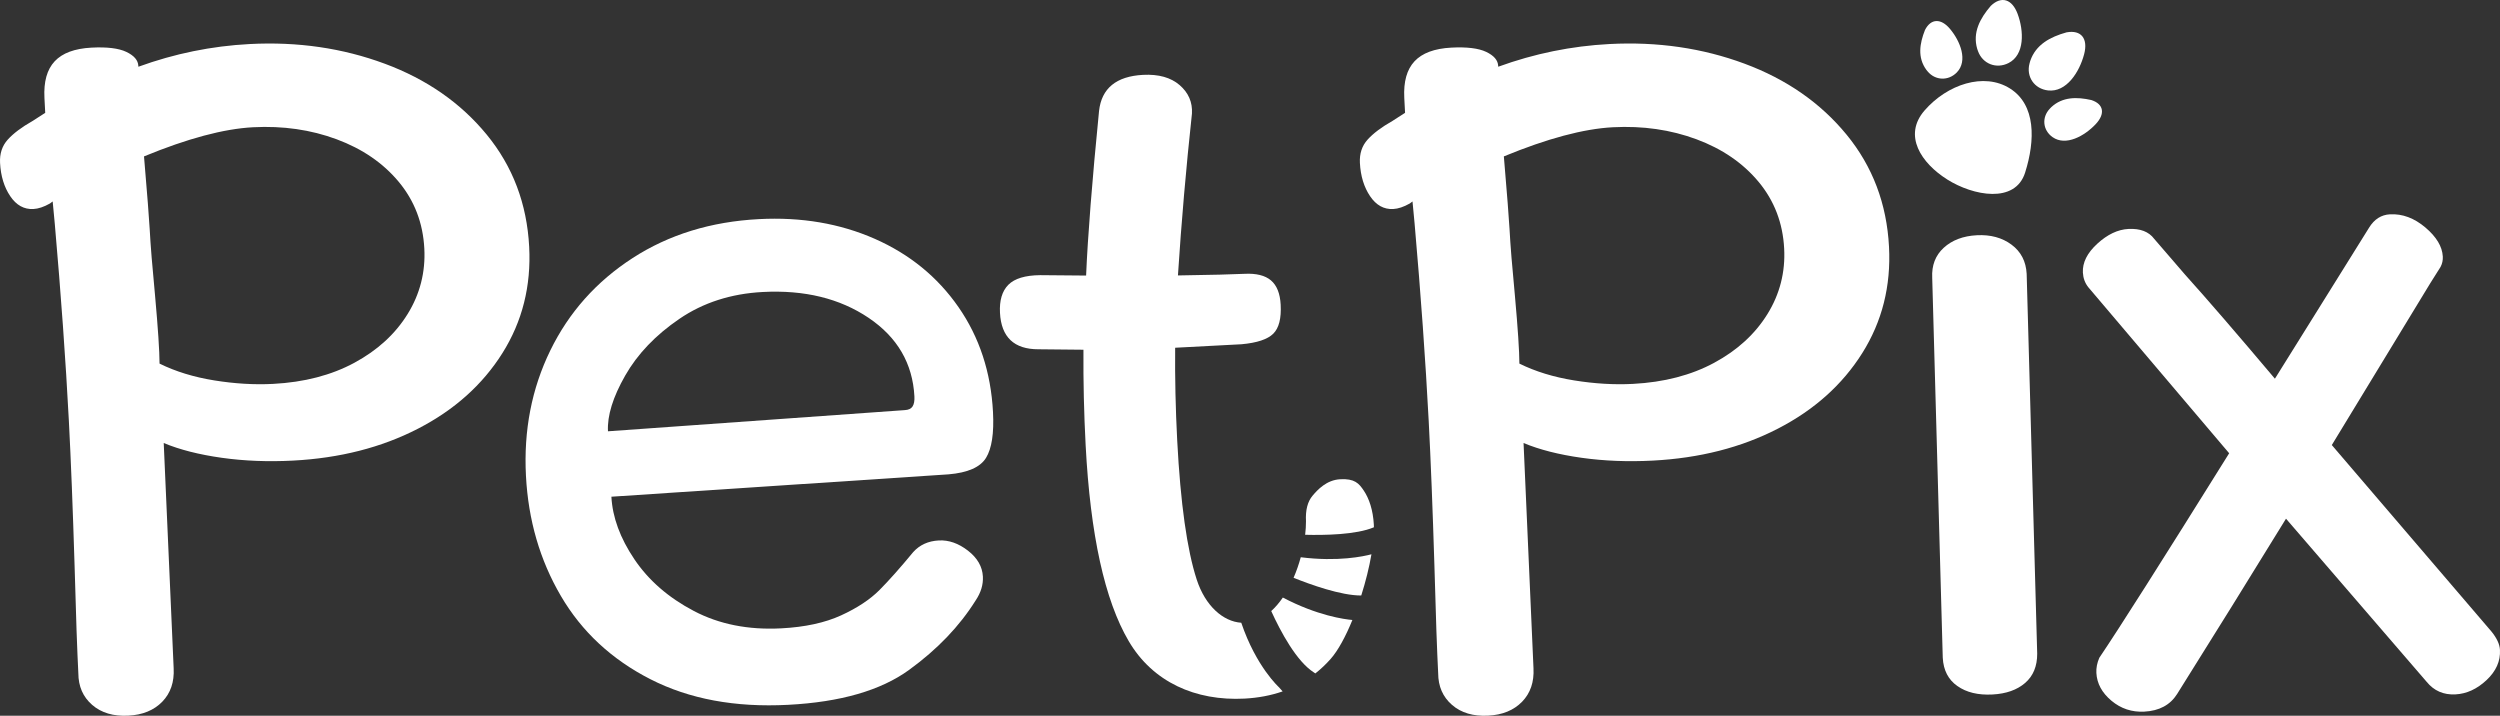
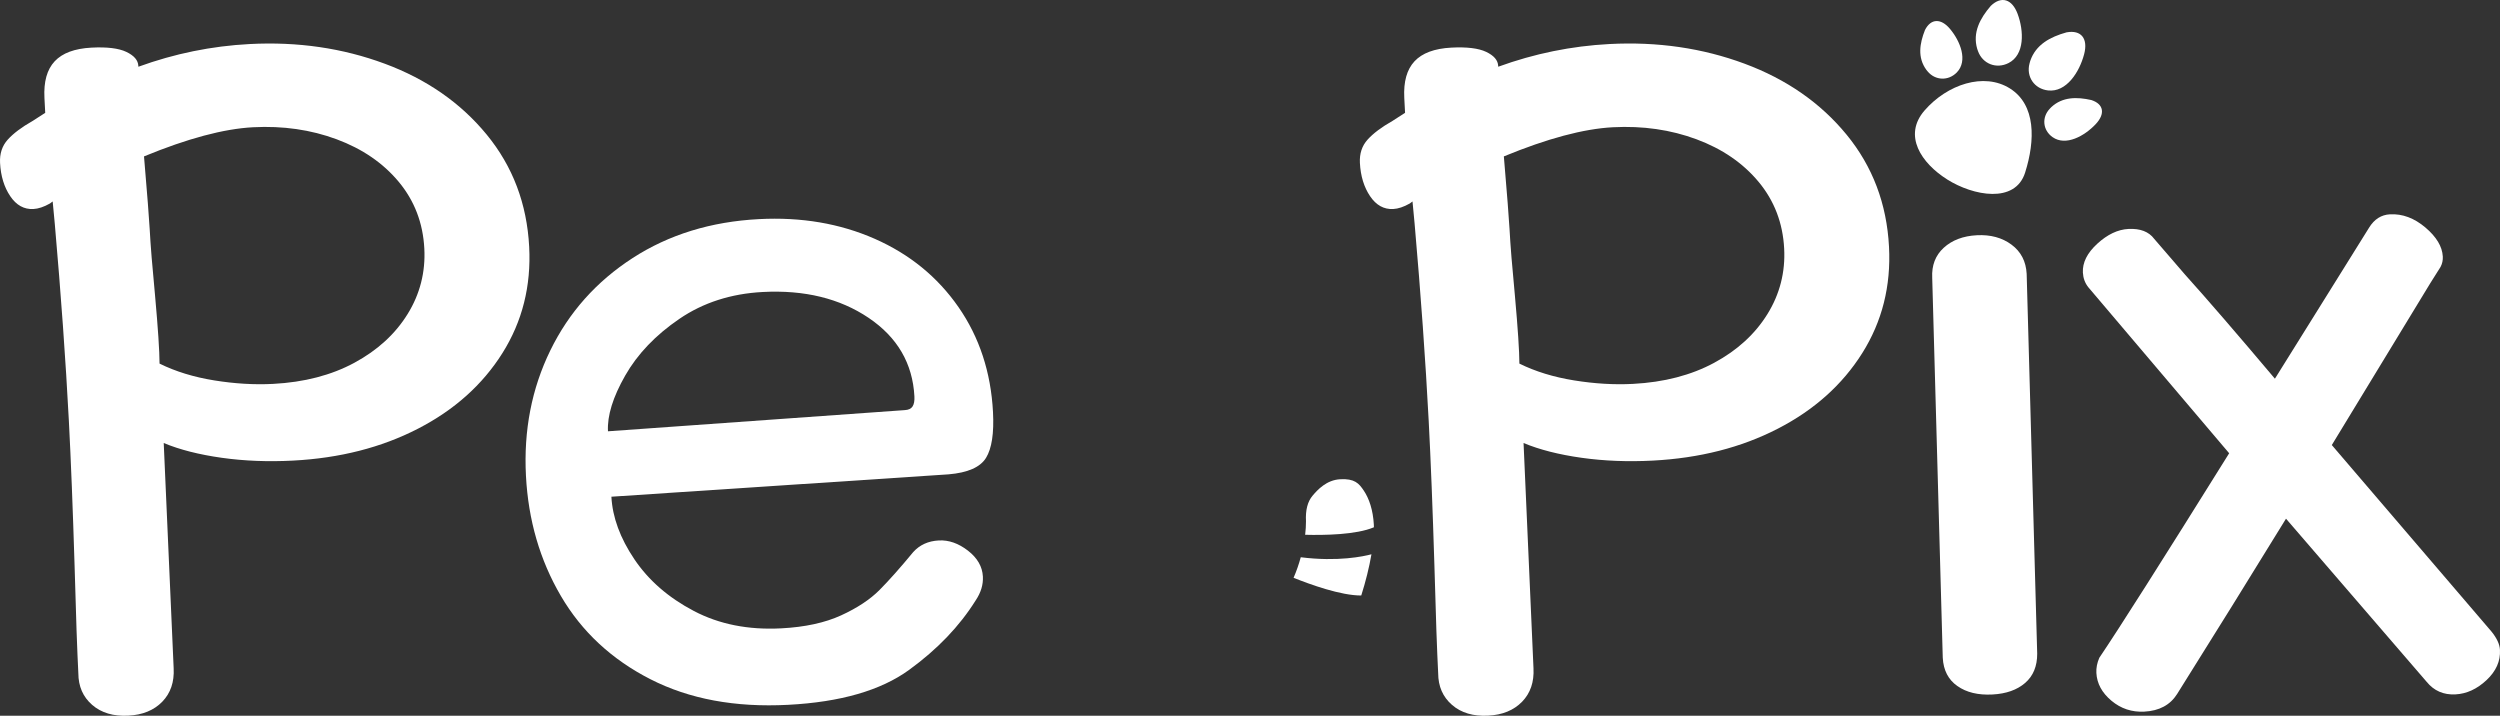
<svg xmlns="http://www.w3.org/2000/svg" id="Layer_2" data-name="Layer 2" viewBox="0 0 2367.59 677.85">
  <rect x="0" y="0" width="2367.59" height="677.85" fill="#333333" stroke="none" />
  <defs>
    <style>
      .cls-1 {
        fill: #fff;
      }
    </style>
  </defs>
  <g id="Layer_1-2" data-name="Layer 1">
    <g>
      <g>
        <g>
          <path class="cls-1" d="M364.28,60.29c39.82,14.77,72.05,37.2,96.7,67.25,24.65,30.07,38.04,65.45,40.17,106.16,1.95,37.17-6.5,70.75-25.34,100.71-18.84,29.98-45.54,53.86-80.1,71.64-34.56,17.79-73.97,27.83-118.22,30.15-23.6,1.24-46.13.35-67.58-2.67-21.45-3.01-39.75-7.68-54.86-13.98l9.41,213.36c.68,12.98-2.91,23.53-10.77,31.62-7.87,8.1-18.57,12.51-32.14,13.22-14.16.74-25.58-2.66-34.26-10.19-8.69-7.53-13.05-17.51-13.1-29.93-1.08-20.64-2.28-54.59-3.56-101.86-1.67-54.33-3.47-100.09-5.42-137.26-3-57.22-7.45-119.41-13.33-186.54l-2-21.19-2.56,1.91c-5.75,3.27-10.98,5.01-15.7,5.26-8.85.46-16.16-3.59-21.93-12.16C3.92,177.23.71,166.75.06,154.36c-.46-8.85,1.95-16.21,7.27-22.12,5.3-5.89,13.14-11.78,23.48-17.65l12.02-7.73-.74-14.16c-.8-15.33,2.43-26.89,9.72-34.67,7.27-7.77,18.89-12.08,34.82-12.92,14.74-.77,25.76.58,33.04,4.04,7.28,3.47,11.06,7.85,11.34,13.16l.05.89c34.25-12.44,69.37-19.61,105.36-21.49,45.42-2.38,88.05,3.81,127.87,18.59h-.01ZM335.64,343.53c21.86-11.79,38.65-27.16,50.38-46.12,11.72-18.94,17-39.63,15.83-62.06-1.27-24.18-9.33-45.21-24.16-63.07-14.84-17.86-34.48-31.32-58.91-40.39-24.44-9.06-50.81-12.86-79.13-11.38-27.74,1.45-62.15,10.66-103.27,27.6,3.09,36.52,4.89,59.5,5.39,68.93.77,14.75,2.45,35.67,5.06,62.74,2.81,31.21,4.23,52.73,4.27,64.56,15.17,7.49,32.46,12.8,51.86,15.92,19.38,3.13,37.94,4.22,55.63,3.3,29.49-1.54,55.17-8.21,77.04-20.01v-.02Z" />
          <path class="cls-1" d="M616.01,643.27c-36.78-18.77-65.08-45.09-84.89-78.97-19.83-33.86-30.82-71.73-33.02-113.63-2.26-43.06,5.43-82.66,23.06-118.78,17.63-36.12,43.61-65.29,77.94-87.5s74.2-34.5,119.64-36.88c40.11-2.1,76.67,4.12,109.68,18.65,33,14.55,59.42,36.08,79.26,64.62,19.83,28.55,30.74,61.7,32.72,99.45,1.05,20.06-1.16,34.53-6.6,43.38-5.46,8.87-17.31,14.08-35.56,15.62l-319.23,21.17c1.02,19.47,8.27,39.21,21.74,59.2,13.47,20.01,32.21,36.33,56.25,48.96,24.02,12.65,51.67,18.15,82.95,16.5,22.41-1.17,41.28-5.27,56.59-12.28,15.3-7.01,27.46-15.04,36.45-24.1,8.98-9.04,19.6-20.99,31.84-35.83,6.15-6.82,14.23-10.51,24.27-11.03,9.43-.5,18.62,2.73,27.57,9.65,8.93,6.94,13.66,15.12,14.15,24.55.4,7.67-1.87,15.18-6.81,22.54-15.29,24.47-36.32,46.42-63.1,65.87-26.79,19.46-64.96,30.47-114.51,33.06-50.15,2.63-93.61-5.44-130.38-24.22h-.01ZM856.89,388.39c3.54-.18,5.99-1.34,7.36-3.49,1.36-2.14,1.94-5.27,1.73-9.41-1.64-31.26-16.11-56.09-43.39-74.49-27.29-18.38-60.71-26.55-100.22-24.47-30.09,1.58-56.42,10.06-78.97,25.44-22.57,15.38-39.67,33.29-51.32,53.71-11.66,20.44-17.09,38.03-16.31,52.77l281.13-20.06h-.01Z" />
          <path class="cls-1" d="M1652.09,60.29c39.82,14.77,72.05,37.2,96.7,67.25,24.65,30.07,38.04,65.45,40.17,106.16,1.95,37.17-6.5,70.75-25.34,100.71-18.84,29.98-45.54,53.86-80.1,71.64-34.56,17.79-73.97,27.83-118.22,30.15-23.6,1.24-46.13.35-67.58-2.67-21.45-3.01-39.75-7.68-54.86-13.98l9.41,213.36c.68,12.98-2.91,23.53-10.77,31.62-7.87,8.1-18.57,12.51-32.14,13.22-14.16.74-25.58-2.66-34.26-10.19-8.69-7.53-13.05-17.51-13.1-29.93-1.08-20.64-2.28-54.59-3.56-101.86-1.67-54.33-3.47-100.09-5.42-137.26-3-57.22-7.45-119.41-13.33-186.54l-2-21.19-2.56,1.91c-5.75,3.27-10.98,5.01-15.7,5.26-8.85.46-16.16-3.59-21.93-12.16s-8.98-19.05-9.63-31.44c-.46-8.85,1.95-16.21,7.27-22.12,5.3-5.89,13.14-11.78,23.48-17.65l12.02-7.73-.74-14.16c-.8-15.33,2.43-26.89,9.72-34.67,7.27-7.77,18.89-12.08,34.82-12.92,14.74-.77,25.76.58,33.04,4.04,7.28,3.47,11.06,7.85,11.34,13.16l.05.89c34.25-12.44,69.37-19.61,105.36-21.49,45.42-2.38,88.05,3.81,127.87,18.59h-.01ZM1623.46,343.53c21.86-11.79,38.65-27.16,50.38-46.12,11.72-18.94,17-39.63,15.83-62.06-1.27-24.18-9.33-45.21-24.16-63.07-14.84-17.86-34.48-31.32-58.91-40.39-24.44-9.06-50.81-12.86-79.13-11.38-27.74,1.45-62.15,10.66-103.27,27.6,3.09,36.52,4.89,59.5,5.39,68.93.77,14.75,2.45,35.67,5.06,62.74,2.81,31.21,4.23,52.73,4.27,64.56,15.17,7.49,32.46,12.8,51.86,15.92,19.38,3.13,37.94,4.22,55.63,3.3,29.49-1.54,55.17-8.21,77.04-20.01v-.02Z" />
          <path id="I_sin_punto" data-name="I sin punto" class="cls-1" d="M1853.69,649.69c-8.61-6.05-13.21-14.97-13.83-26.78l-9.98-359.75c-.62-11.8,3.02-21.3,10.93-28.53,7.9-7.21,18.34-11.17,31.33-11.85,12.97-.68,23.93,2.3,32.86,8.93,8.92,6.63,13.7,15.85,14.32,27.65l9.98,359.75c.02,11.84-3.78,21.05-11.42,27.66s-17.96,10.26-30.93,10.94c-13.58.71-24.66-1.95-33.25-8.02h0Z" />
          <path class="cls-1" d="M2367.55,615.47c.56,10.62-3.68,20.16-12.7,28.62-9.03,8.46-18.84,12.97-29.46,13.52-11.21.59-20.3-3.37-27.24-11.88l-133.22-154.52c-33.8,55.01-68.17,110.37-103.11,166.02-6.55,10.41-16.91,15.97-31.07,16.71-11.81.62-22.19-2.83-31.16-10.35-8.98-7.52-13.72-16.28-14.25-26.32-.25-4.71.68-9.49,2.8-14.34,18.66-27.6,59.64-92.15,122.96-193.68l-133.36-157.18c-3.18-3.97-4.89-8.62-5.17-13.93-.49-9.43,4.05-18.54,13.65-27.34,9.59-8.78,19.4-13.44,29.44-13.97,11.2-.59,19.35,2.54,24.45,9.37l29.29,33.96c21.35,23.73,49.69,56.56,85.02,98.48l53.21-85.32,36.02-57.79c4.91-7.94,11.48-12.14,19.75-12.57,11.8-.62,22.95,3.54,33.49,12.44,10.52,8.92,16.03,18.1,16.53,27.53.19,3.54-.53,6.83-2.15,9.87l-9.83,15.6-93.14,153.07,151.24,176.65c5.06,6.25,7.73,12.02,8.01,17.33v.02Z" />
        </g>
        <g>
          <g>
            <path class="cls-1" d="M1824.24,66.03c-8.38-11.55-6.31-24.76-1.2-37.65,5.63-11.03,15.19-11.13,23.65-1.05,9.83,11.71,17.2,30.21,6.51,41.23-7.98,8.24-20.45,7.8-27.69-.96-.53-.64-1.04-1.29-1.28-1.57h0Z" />
            <path class="cls-1" d="M1942.7,101.43c10.58-9.82,24.21-9.75,37.89-6.68,11.88,3.85,13.23,13.12,4.14,22.8-10.56,11.26-28.3,21.11-40.82,12.36-9.36-6.55-10.55-18.71-2.63-27.01.58-.61,1.16-1.2,1.42-1.47h0Z" />
            <path class="cls-1" d="M1872.49,46.28c-4.52-15.46,2.63-28.84,12.87-40.74,10.1-9.73,20.24-6.3,25.4,7.62,6,16.17,6.83,38.7-8.6,46.55-11.54,5.86-24.55.79-28.91-11.27-.32-.88-.62-1.76-.76-2.16Z" />
            <path class="cls-1" d="M1922.69,57.76c5.23-15.54,18.96-22.82,34.4-27.12,14.05-2.55,20.49,6.01,16.68,20.61-4.42,16.97-16.83,36.41-34.23,34.39-13-1.51-20.87-13.05-17.48-25.64.25-.92.51-1.83.62-2.24h0Z" />
          </g>
          <path class="cls-1" d="M1917.86,163.46c-9.37,29.65-49.16,22.03-73.76,6.51-24.6-15.51-42.11-41.63-21.45-65.38,21.47-24.68,56.25-36.32,80.85-20.81s24.06,48.99,14.36,79.67h0Z" />
        </g>
      </g>
      <g>
-         <path class="cls-1" d="M1214.71,654.77c-11.05,3.85-23.05,6.13-36.01,6.83-46.59,2.43-87.05-15.7-109.78-54.46-22.76-38.72-36.32-100.59-40.78-185.53-1.59-30.11-2.28-60.24-2.08-90.41l-42.63-.43c-23.05.03-35.2-11.48-36.41-34.47-.61-11.8,2.02-20.65,7.92-26.61,5.9-5.93,15.96-8.97,30.14-9.11l43.5.38c1.59-37.37,5.67-89.34,12.26-155.94,2.4-21.4,16.31-32.8,41.67-34.13,14.75-.75,26.32,2.49,34.68,9.72,8.36,7.26,12.23,16.22,11.63,26.9-5.58,51.77-10.01,102.9-13.27,153.34,31.93-.49,52.9-1.01,62.93-1.53,11.19-.58,19.61,1.5,25.16,6.22,5.58,4.74,8.65,12.44,9.2,23.05.69,12.99-1.65,22.12-7,27.42-5.35,5.32-15.36,8.68-30.08,10.01l-62.85,3.3c-.26,28.43.38,57.67,1.94,87.75,3.12,59.61,9.28,103.51,18.45,131.71,8.13,25.07,25.02,39.85,42.22,40.98,14.08,41.67,35.72,61.11,35.72,61.11l3.47,3.93v-.03Z" />
-         <path class="cls-1" d="M1280.77,587.15c-6.36,15.56-13.56,28.95-20.62,36.9-4.51,5.09-9.34,9.66-14.49,13.71-.4-.29-.84-.58-1.27-.87-16.51-10.44-31.61-38.72-40.49-58.19,3.99-3.62,7.66-7.95,10.99-12.81,32.74,17.21,58.45,20.62,65.88,21.26h0Z" />
        <path class="cls-1" d="M1298.81,524.92c-2.11,12.32-5.47,25.86-9.66,39.04-19.32.09-48.5-10.5-64.09-16.77,2.75-6.3,5-12.87,6.8-19.46,35.2,4.45,59.61-.84,66.95-2.81h0Z" />
        <path class="cls-1" d="M1301.13,499.32v.03c-16.75,7.14-47.08,7.58-65.1,7.11.52-4.45.78-8.76.78-12.78-.55-10.64,1.53-18.71,6.28-24.29,4.71-5.58,13.22-14.87,26.2-15.53,13.56-.72,17.67,3.85,22.3,10.82,4.92,7.37,8.73,18.1,9.49,32.28.03.78.06,1.56.06,2.37h-.01Z" />
      </g>
    </g>
  </g>
</svg>